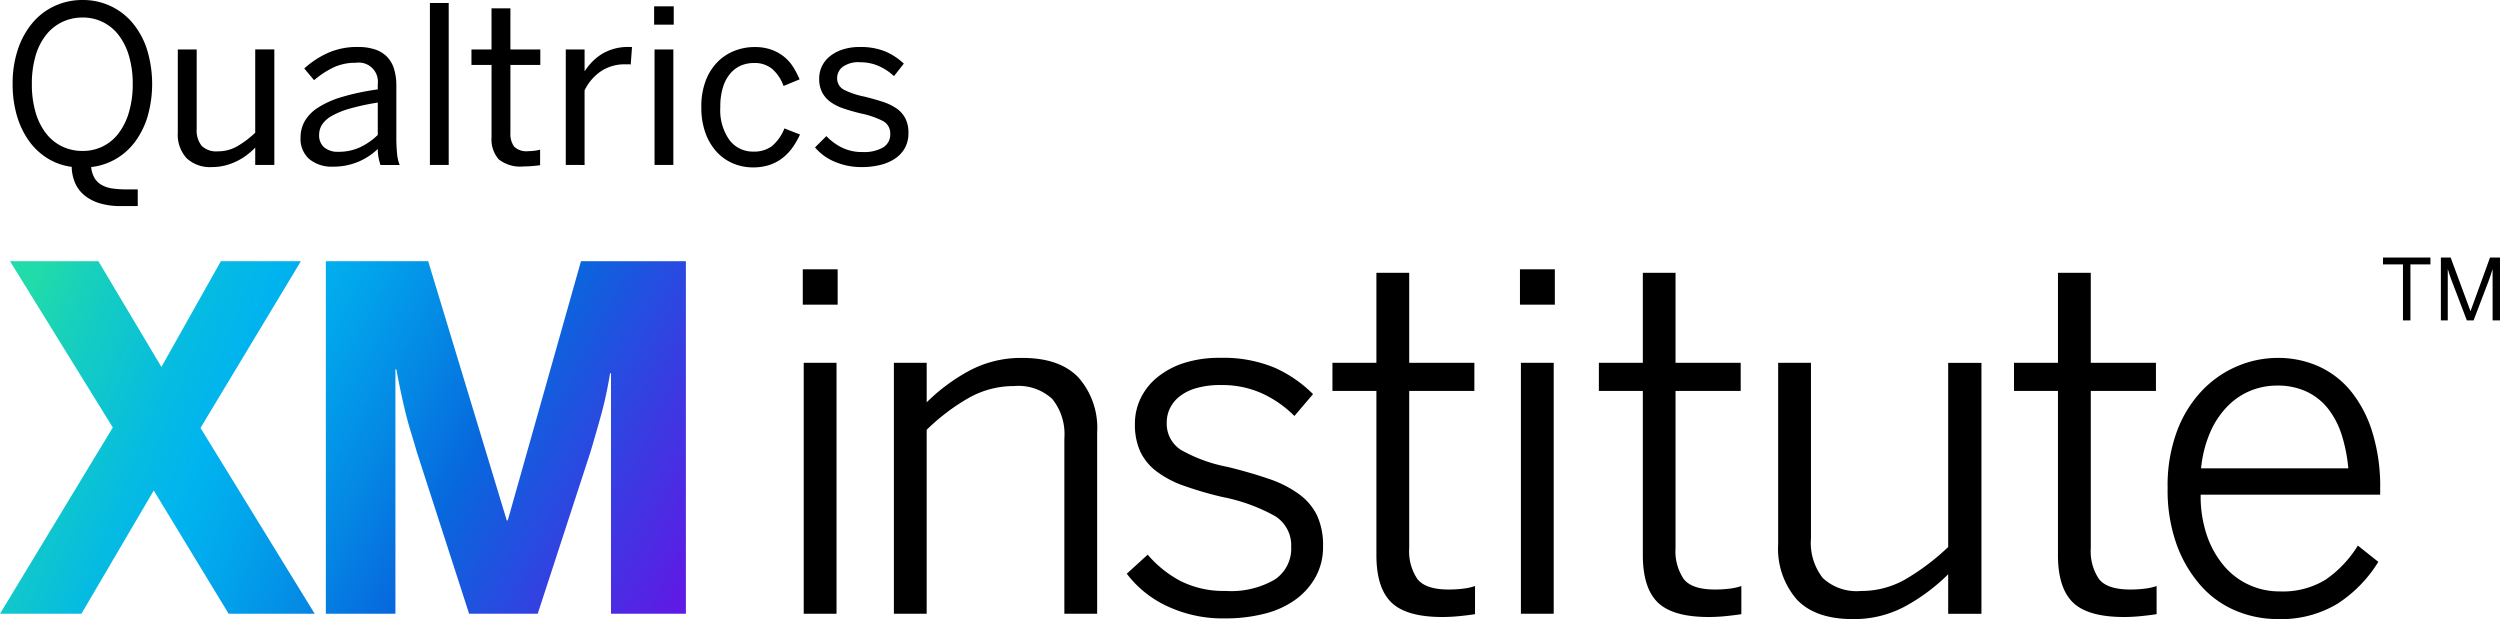
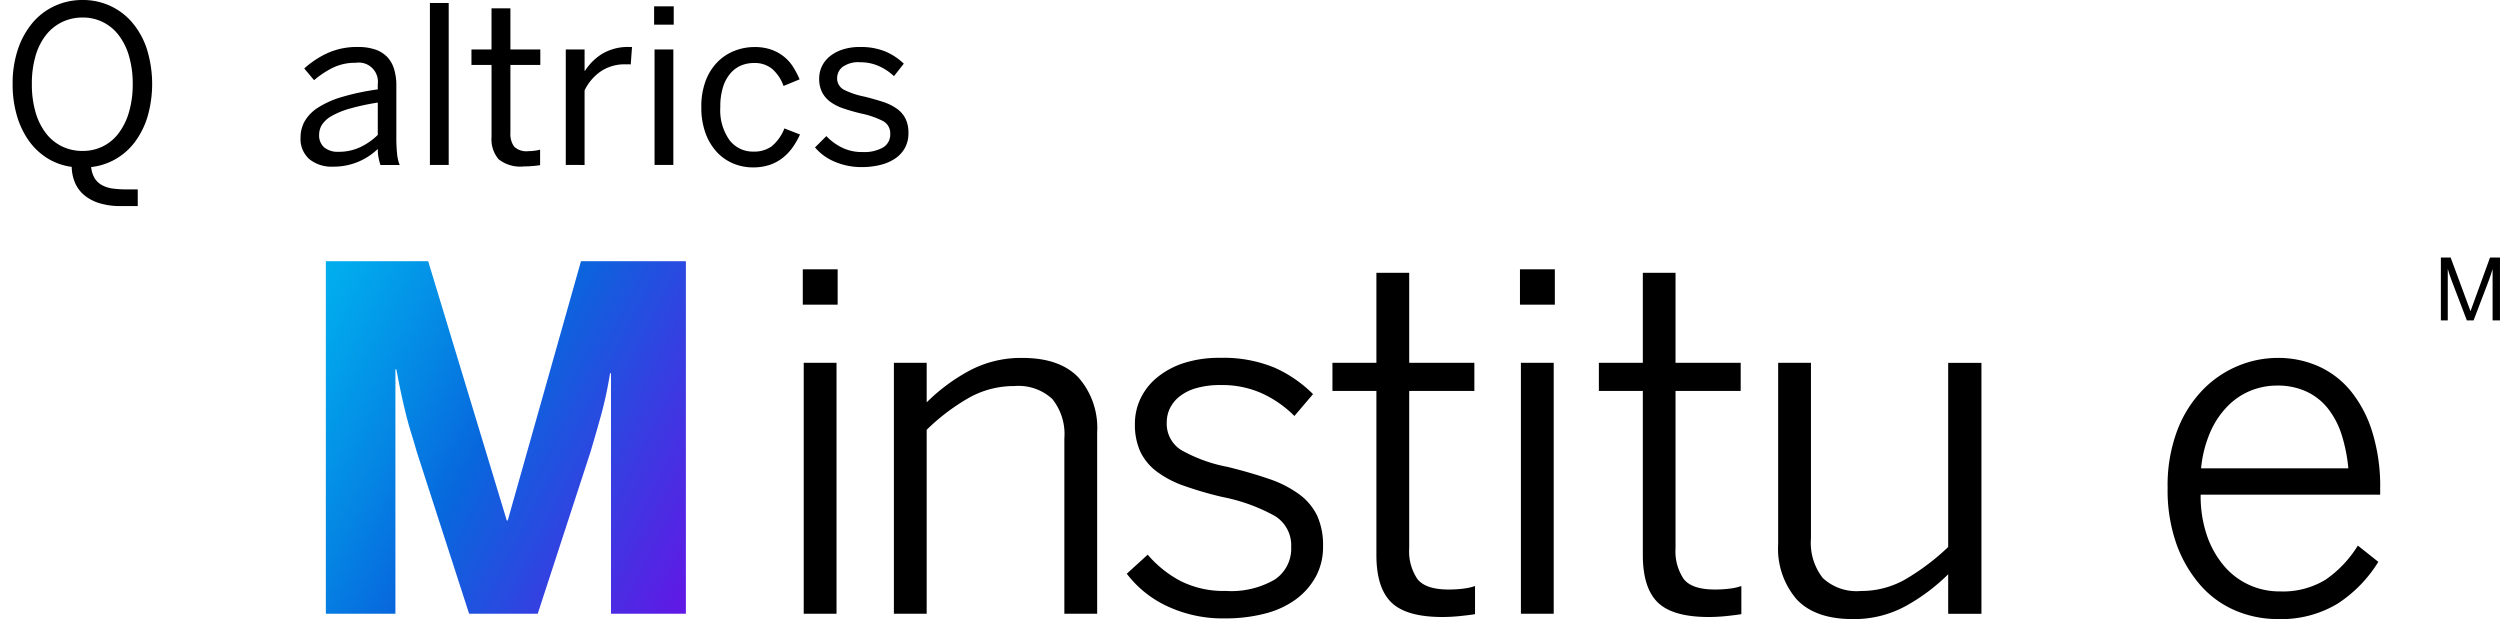
<svg xmlns="http://www.w3.org/2000/svg" xmlns:xlink="http://www.w3.org/1999/xlink" width="264.719" height="65.554" viewBox="0 0 264.719 65.554">
  <defs>
    <linearGradient id="linear-gradient" x1="0.006" y1="0.289" x2="2.037" y2="1.195" gradientUnits="objectBoundingBox">
      <stop offset="0" stop-color="#21dbaa" />
      <stop offset="0.072" stop-color="#17d0bc" />
      <stop offset="0.227" stop-color="#06bbe1" />
      <stop offset="0.309" stop-color="#00b4ef" />
      <stop offset="0.387" stop-color="#01a7ec" />
      <stop offset="0.529" stop-color="#0487e4" />
      <stop offset="0.646" stop-color="#0768dd" />
      <stop offset="1" stop-color="#5f1ae5" />
    </linearGradient>
    <linearGradient id="linear-gradient-2" x1="-0.702" y1="-0.114" x2="1.073" y2="0.792" xlink:href="#linear-gradient" />
  </defs>
  <g id="Group_2843" data-name="Group 2843" transform="translate(-168.27 -270.847)">
    <g id="Group_2840" data-name="Group 2840" transform="translate(420.601 298.118)">
-       <path id="Path_2530" data-name="Path 2530" d="M361.473,298.153v-5.926H359.36V291.5h5.022v.728h-2.119v5.926Z" transform="translate(-359.36 -291.499)" />
      <path id="Path_2531" data-name="Path 2531" d="M364,298.153V291.5h1.035l2.094,5.657h.017l2.059-5.657h1.054v6.654h-.782v-5.386h-.017q-.075.263-.182.577c-.071.21-.147.425-.227.648l-1.587,4.161h-.713l-1.587-4.161c-.045-.108-.083-.211-.115-.308s-.065-.191-.1-.288-.066-.2-.1-.3-.066-.224-.1-.357h-.018v5.413Z" transform="translate(-357.873 -291.499)" />
    </g>
    <g id="Group_2842" data-name="Group 2842" transform="translate(169.609 270.847)">
      <g id="Group_2841" data-name="Group 2841">
        <path id="Path_2532" data-name="Path 2532" d="M180.742,292.668a7.539,7.539,0,0,1-2.286-.312,4.581,4.581,0,0,1-1.61-.861,3.486,3.486,0,0,1-.963-1.311,4.524,4.524,0,0,1-.345-1.668,6.462,6.462,0,0,1-2.517-.877,6.851,6.851,0,0,1-1.981-1.833,8.8,8.8,0,0,1-1.294-2.675,11.678,11.678,0,0,1-.463-3.394,11.267,11.267,0,0,1,.576-3.716,8.535,8.535,0,0,1,1.573-2.806,6.748,6.748,0,0,1,2.353-1.758,6.989,6.989,0,0,1,2.908-.611,6.911,6.911,0,0,1,2.895.611,6.766,6.766,0,0,1,2.341,1.758,8.333,8.333,0,0,1,1.562,2.806,12.51,12.51,0,0,1,.079,7.17,8.742,8.742,0,0,1-1.34,2.687,6.761,6.761,0,0,1-2.048,1.816,6.661,6.661,0,0,1-2.584.842,2.84,2.84,0,0,0,.379,1.2,2.082,2.082,0,0,0,.775.718,3.251,3.251,0,0,0,1.137.357,10.63,10.63,0,0,0,1.464.091h1.177v1.765Zm-4.049-5.838a4.777,4.777,0,0,0,2.126-.475,4.729,4.729,0,0,0,1.68-1.39,6.826,6.826,0,0,0,1.1-2.234,10.394,10.394,0,0,0,.4-2.992,10.285,10.285,0,0,0-.4-2.975,6.62,6.62,0,0,0-1.1-2.21,4.716,4.716,0,0,0-3.806-1.851,4.939,4.939,0,0,0-2.167.477,4.838,4.838,0,0,0-1.709,1.375,6.433,6.433,0,0,0-1.107,2.21,10.384,10.384,0,0,0-.391,2.975,10.5,10.5,0,0,0,.391,2.992,6.629,6.629,0,0,0,1.107,2.234,4.785,4.785,0,0,0,1.709,1.39A4.938,4.938,0,0,0,176.693,286.83Z" transform="translate(-169.284 -270.847)" />
-         <path id="Path_2533" data-name="Path 2533" d="M186.148,287.266a3.6,3.6,0,0,1-2.692-.944,3.673,3.673,0,0,1-.928-2.686v-8.822h2v8.4a2.607,2.607,0,0,0,.531,1.809,2.221,2.221,0,0,0,1.707.577,4.09,4.09,0,0,0,2.048-.531,10.3,10.3,0,0,0,1.912-1.437v-8.822h2.024V287.04h-2.024v-1.833a7.863,7.863,0,0,1-.872.77,6.409,6.409,0,0,1-2.313,1.12A5.57,5.57,0,0,1,186.148,287.266Z" transform="translate(-165.04 -269.576)" />
        <path id="Path_2534" data-name="Path 2534" d="M195.82,287.286a3.738,3.738,0,0,1-2.523-.8,2.84,2.84,0,0,1-.927-2.278,3.522,3.522,0,0,1,.429-1.715,4.26,4.26,0,0,1,1.39-1.437,9.706,9.706,0,0,1,2.523-1.136,25.212,25.212,0,0,1,3.835-.815v-.555a2.026,2.026,0,0,0-2.319-2.263,5.4,5.4,0,0,0-2.455.534,9.5,9.5,0,0,0-1.969,1.311l-1.041-1.244a9.651,9.651,0,0,1,2.455-1.623,7.531,7.531,0,0,1,3.225-.651,5.54,5.54,0,0,1,1.861.277,3.152,3.152,0,0,1,1.261.8,3.185,3.185,0,0,1,.717,1.29,5.886,5.886,0,0,1,.232,1.719v5.4a17.215,17.215,0,0,0,.079,1.826,4.377,4.377,0,0,0,.272,1.182H200.83c-.083-.263-.151-.523-.2-.775a4.578,4.578,0,0,1-.079-.922A6.712,6.712,0,0,1,195.82,287.286Zm.576-1.574a5.327,5.327,0,0,0,2.262-.474,6.778,6.778,0,0,0,1.89-1.313V280.5a25.083,25.083,0,0,0-2.93.629,8.759,8.759,0,0,0-1.923.774,2.97,2.97,0,0,0-1.047.93,2,2,0,0,0-.31,1.072,1.676,1.676,0,0,0,.543,1.348A2.261,2.261,0,0,0,196.4,285.712Z" transform="translate(-161.885 -269.639)" />
        <path id="Path_2535" data-name="Path 2535" d="M202.744,288.235V271.087h1.99v17.148Z" transform="translate(-158.561 -270.77)" />
        <path id="Path_2536" data-name="Path 2536" d="M211.617,288.256a3.676,3.676,0,0,1-2.669-.764,3.253,3.253,0,0,1-.746-2.357V277.51h-2.127v-1.639H208.2v-4.356h2v4.356h3.167v1.639H210.2v7.183a2.3,2.3,0,0,0,.391,1.459,1.866,1.866,0,0,0,1.509.486,4.736,4.736,0,0,0,.656-.046,4.2,4.2,0,0,0,.588-.112v1.64q-.248.046-.763.091C212.242,288.24,211.919,288.256,211.617,288.256Z" transform="translate(-157.493 -270.633)" />
        <path id="Path_2537" data-name="Path 2537" d="M213.639,287.1V274.877h1.991v2.261h.045a5.762,5.762,0,0,1,1.805-1.792,5.318,5.318,0,0,1,2.925-.73h.248l-.136,1.855a1.05,1.05,0,0,0-.294-.022h-.283a4.546,4.546,0,0,0-2.55.717,5.176,5.176,0,0,0-1.76,2.043v7.9Z" transform="translate(-155.069 -269.639)" />
        <path id="Path_2538" data-name="Path 2538" d="M220.723,273.3v-1.945H222.8V273.3Zm.046,14.852V275.923h1.99V288.15Z" transform="translate(-152.799 -270.685)" />
        <path id="Path_2539" data-name="Path 2539" d="M229.95,287.364a5.29,5.29,0,0,1-2.047-.407,4.994,4.994,0,0,1-1.736-1.2,5.939,5.939,0,0,1-1.206-1.991,7.83,7.83,0,0,1-.452-2.777,7.621,7.621,0,0,1,.486-2.867,5.673,5.673,0,0,1,1.289-1.981,5.228,5.228,0,0,1,1.81-1.149,5.8,5.8,0,0,1,2.024-.372,5.293,5.293,0,0,1,1.805.277,4.609,4.609,0,0,1,1.347.751,4.446,4.446,0,0,1,.972,1.1,9.193,9.193,0,0,1,.672,1.294l-1.7.7a4.365,4.365,0,0,0-1.206-1.808,2.908,2.908,0,0,0-1.94-.623,3.543,3.543,0,0,0-1.3.243,3.055,3.055,0,0,0-1.132.8,4.038,4.038,0,0,0-.813,1.447,6.779,6.779,0,0,0-.305,2.184,5.469,5.469,0,0,0,.972,3.489,3.092,3.092,0,0,0,2.535,1.216,3.169,3.169,0,0,0,1.927-.553,4.662,4.662,0,0,0,1.352-1.9l1.652.644a8.216,8.216,0,0,1-.813,1.409,5.254,5.254,0,0,1-1.064,1.1,4.691,4.691,0,0,1-1.363.718A5.5,5.5,0,0,1,229.95,287.364Z" transform="translate(-151.585 -269.639)" />
        <path id="Path_2540" data-name="Path 2540" d="M238.623,287.33a7.11,7.11,0,0,1-2.962-.588,5.469,5.469,0,0,1-2.036-1.492l1.2-1.2a5.944,5.944,0,0,0,1.64,1.21,4.76,4.76,0,0,0,2.184.477,4.056,4.056,0,0,0,2.188-.486,1.6,1.6,0,0,0,.753-1.437,1.464,1.464,0,0,0-.787-1.369,9.333,9.333,0,0,0-2.357-.8c-.65-.16-1.245-.33-1.788-.515a5.156,5.156,0,0,1-1.38-.685,2.944,2.944,0,0,1-.887-1.006,3.092,3.092,0,0,1-.324-1.482,2.981,2.981,0,0,1,.289-1.3,3.041,3.041,0,0,1,.842-1.056,4.2,4.2,0,0,1,1.357-.72,5.714,5.714,0,0,1,1.8-.265,6.886,6.886,0,0,1,2.722.475,6.5,6.5,0,0,1,1.949,1.289l-1.041,1.323a5.673,5.673,0,0,0-1.594-1.063,4.694,4.694,0,0,0-1.945-.407,2.861,2.861,0,0,0-1.912.5,1.5,1.5,0,0,0-.565,1.147,1.342,1.342,0,0,0,.717,1.261,8.521,8.521,0,0,0,2.178.729q1.042.261,1.9.537a5.687,5.687,0,0,1,1.47.7,2.925,2.925,0,0,1,.949,1.052,3.349,3.349,0,0,1,.334,1.578,3.186,3.186,0,0,1-.367,1.556,3.231,3.231,0,0,1-1.029,1.125,4.834,4.834,0,0,1-1.556.679A7.877,7.877,0,0,1,238.623,287.33Z" transform="translate(-148.664 -269.639)" />
      </g>
    </g>
-     <path id="Path_2541" data-name="Path 2541" d="M168.27,329.123,180.214,309.4,169.329,291.79h9.358l6.674,11.2,6.3-11.2h8.471L189.5,309.446l12.092,19.677h-9.111l-7.931-13.052-7.659,13.052Z" transform="translate(0 6.712)" fill="url(#linear-gradient)" />
    <path id="Path_2542" data-name="Path 2542" d="M194.4,329.123V291.79h10.835l8.324,27.458h.1l7.758-27.458h11.107v37.333h-7.93V303.66h-.1a41.858,41.858,0,0,1-.923,4.334q-.531,1.921-1.146,3.989l-5.59,17.14h-7.265l-5.541-17.14q-.3-1.058-.578-1.945t-.529-1.871q-.246-.984-.5-2.143t-.555-2.782h-.1v25.882Z" transform="translate(8.373 6.712)" fill="url(#linear-gradient-2)" />
    <path id="Path_2543" data-name="Path 2543" d="M232.643,292.442h3.693v3.744h-3.693Zm.1,9.9h3.473v26.571h-3.473Z" transform="translate(20.631 6.921)" />
    <path id="Path_2544" data-name="Path 2544" d="M239.95,300.066h3.473v4.186a19.666,19.666,0,0,1,4.445-3.313,11.613,11.613,0,0,1,5.7-1.39q3.94,0,5.922,2.069a8.058,8.058,0,0,1,1.983,5.811v19.208H258V308.069a5.924,5.924,0,0,0-1.281-4.175,5.263,5.263,0,0,0-4.014-1.367,9.742,9.742,0,0,0-4.789,1.232,21.987,21.987,0,0,0-4.494,3.4v19.478H239.95Z" transform="translate(22.972 9.198)" />
    <path id="Path_2545" data-name="Path 2545" d="M269.066,327.129a13.849,13.849,0,0,1-6.242-1.33,11.393,11.393,0,0,1-4.2-3.4l2.216-2.019a11.829,11.829,0,0,0,3.51,2.807,10.184,10.184,0,0,0,4.764,1.035,9.194,9.194,0,0,0,5.172-1.2,3.929,3.929,0,0,0,1.748-3.46,3.643,3.643,0,0,0-1.723-3.275,18.937,18.937,0,0,0-5.591-2.02,38.2,38.2,0,0,1-4.014-1.17,10.672,10.672,0,0,1-2.905-1.515,5.743,5.743,0,0,1-1.736-2.093,6.862,6.862,0,0,1-.578-2.979,6.142,6.142,0,0,1,.6-2.673,6.492,6.492,0,0,1,1.76-2.228,8.645,8.645,0,0,1,2.819-1.516,12.136,12.136,0,0,1,3.829-.553,14.133,14.133,0,0,1,5.763,1.034,13.536,13.536,0,0,1,4.088,2.807l-1.97,2.315a11.8,11.8,0,0,0-3.423-2.389,10.238,10.238,0,0,0-4.334-.886,9.154,9.154,0,0,0-2.659.333,5.1,5.1,0,0,0-1.762.886,3.645,3.645,0,0,0-1.01,1.256,3.4,3.4,0,0,0-.331,1.466,3.289,3.289,0,0,0,1.49,2.918,16.007,16.007,0,0,0,4.962,1.809q2.486.616,4.371,1.269a11.729,11.729,0,0,1,3.177,1.612,6.136,6.136,0,0,1,1.92,2.266,7.543,7.543,0,0,1,.629,3.275,6.545,6.545,0,0,1-.788,3.239,7.39,7.39,0,0,1-2.142,2.4,9.522,9.522,0,0,1-3.251,1.478A16.521,16.521,0,0,1,269.066,327.129Z" transform="translate(28.957 9.198)" />
    <path id="Path_2546" data-name="Path 2546" d="M286.766,329.169q-3.819,0-5.406-1.538t-1.589-5.011V305.232h-4.655v-2.979h4.655v-9.531h3.473v9.531h6.9v2.979h-6.9V321.9a5.223,5.223,0,0,0,.862,3.238q.862,1.121,3.324,1.121a12.527,12.527,0,0,0,1.491-.087,6.094,6.094,0,0,0,1.293-.283v2.979q-.616.1-1.577.2A18.606,18.606,0,0,1,286.766,329.169Z" transform="translate(34.243 7.011)" />
    <path id="Path_2547" data-name="Path 2547" d="M290.153,292.442h3.693v3.744h-3.693Zm.1,9.9h3.473v26.571h-3.473Z" transform="translate(39.062 6.921)" />
    <path id="Path_2548" data-name="Path 2548" d="M308.125,329.169q-3.817,0-5.4-1.538t-1.588-5.011V305.232h-4.655v-2.979h4.655v-9.531H304.6v9.531H311.5v2.979H304.6V321.9a5.231,5.231,0,0,0,.861,3.238q.862,1.121,3.325,1.121a12.5,12.5,0,0,0,1.49-.087,6.058,6.058,0,0,0,1.293-.283v2.979q-.616.1-1.575.2A18.633,18.633,0,0,1,308.125,329.169Z" transform="translate(41.088 7.011)" />
    <path id="Path_2549" data-name="Path 2549" d="M318.763,327.077q-3.989,0-5.947-2.093a8.216,8.216,0,0,1-1.958-5.837V299.94h3.473v18.592a6.038,6.038,0,0,0,1.256,4.2,5.246,5.246,0,0,0,4.038,1.368,9.387,9.387,0,0,0,4.766-1.269,24.573,24.573,0,0,0,4.47-3.386v-19.5h3.522v26.571h-3.522v-4.186a20.309,20.309,0,0,1-4.445,3.337A11.368,11.368,0,0,1,318.763,327.077Z" transform="translate(45.697 9.324)" />
-     <path id="Path_2550" data-name="Path 2550" d="M341.419,329.169q-3.819,0-5.406-1.538t-1.589-5.011V305.232H329.77v-2.979h4.655v-9.531H337.9v9.531h6.9v2.979h-6.9V321.9a5.222,5.222,0,0,0,.862,3.238q.862,1.121,3.324,1.121a12.487,12.487,0,0,0,1.49-.087,6.09,6.09,0,0,0,1.294-.283v2.979c-.412.066-.936.132-1.577.2A18.629,18.629,0,0,1,341.419,329.169Z" transform="translate(51.758 7.011)" />
    <path id="Path_2551" data-name="Path 2551" d="M353.737,327.2a11.379,11.379,0,0,1-4.433-.886,10.254,10.254,0,0,1-3.707-2.659,13.54,13.54,0,0,1-2.549-4.335,17.079,17.079,0,0,1-.96-6.008,16.509,16.509,0,0,1,1.034-6.12,12.606,12.606,0,0,1,2.71-4.285,11.179,11.179,0,0,1,3.73-2.523,10.974,10.974,0,0,1,4.174-.837,10.479,10.479,0,0,1,4.322.886,9.394,9.394,0,0,1,3.423,2.622,12.88,12.88,0,0,1,2.278,4.335,19.456,19.456,0,0,1,.837,5.971v.666H345.586a12.929,12.929,0,0,0,.677,4.359,9.912,9.912,0,0,0,1.81,3.2,7.653,7.653,0,0,0,5.885,2.685,8.671,8.671,0,0,0,4.863-1.244,12.079,12.079,0,0,0,3.411-3.608l2.167,1.723a14.023,14.023,0,0,1-4.322,4.433A11.569,11.569,0,0,1,353.737,327.2Zm7.487-15.958a16.94,16.94,0,0,0-.677-3.46,8.89,8.89,0,0,0-1.429-2.807,6.286,6.286,0,0,0-2.29-1.847,7.215,7.215,0,0,0-3.14-.652,7.467,7.467,0,0,0-2.784.53,7.282,7.282,0,0,0-2.426,1.614,9.134,9.134,0,0,0-1.846,2.72,12.63,12.63,0,0,0-1,3.9Z" transform="translate(55.706 9.198)" />
  </g>
</svg>